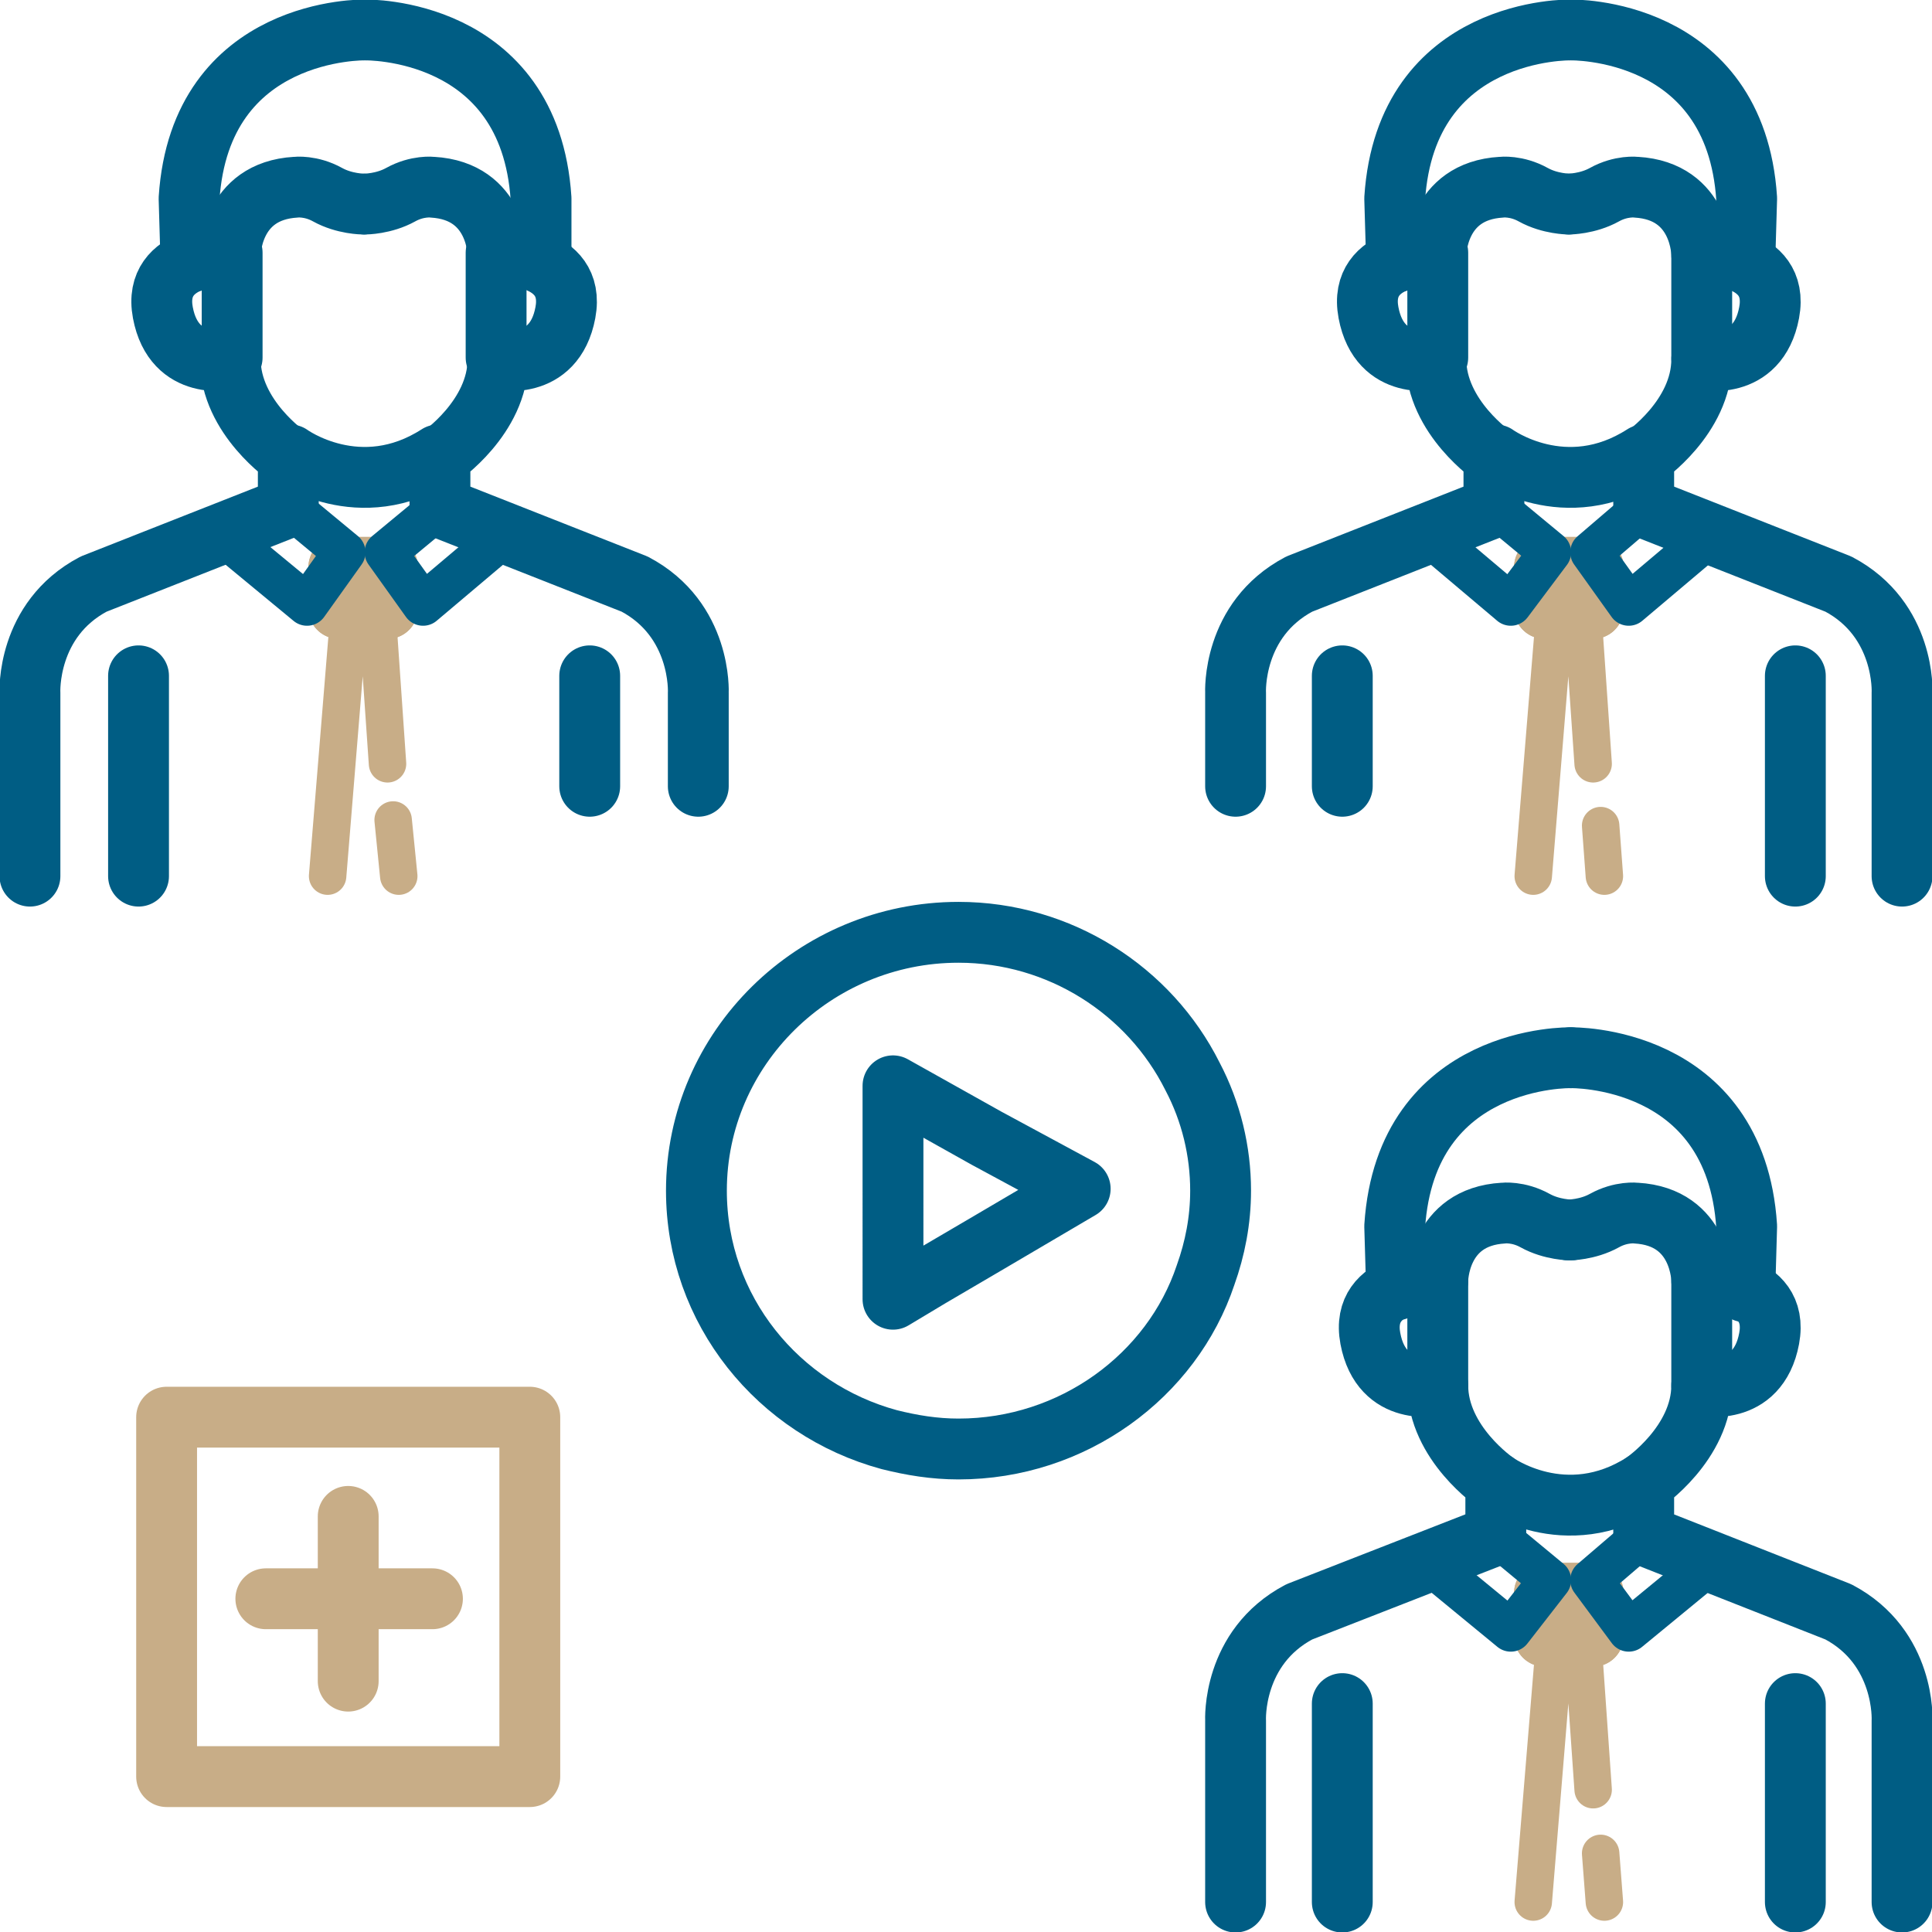
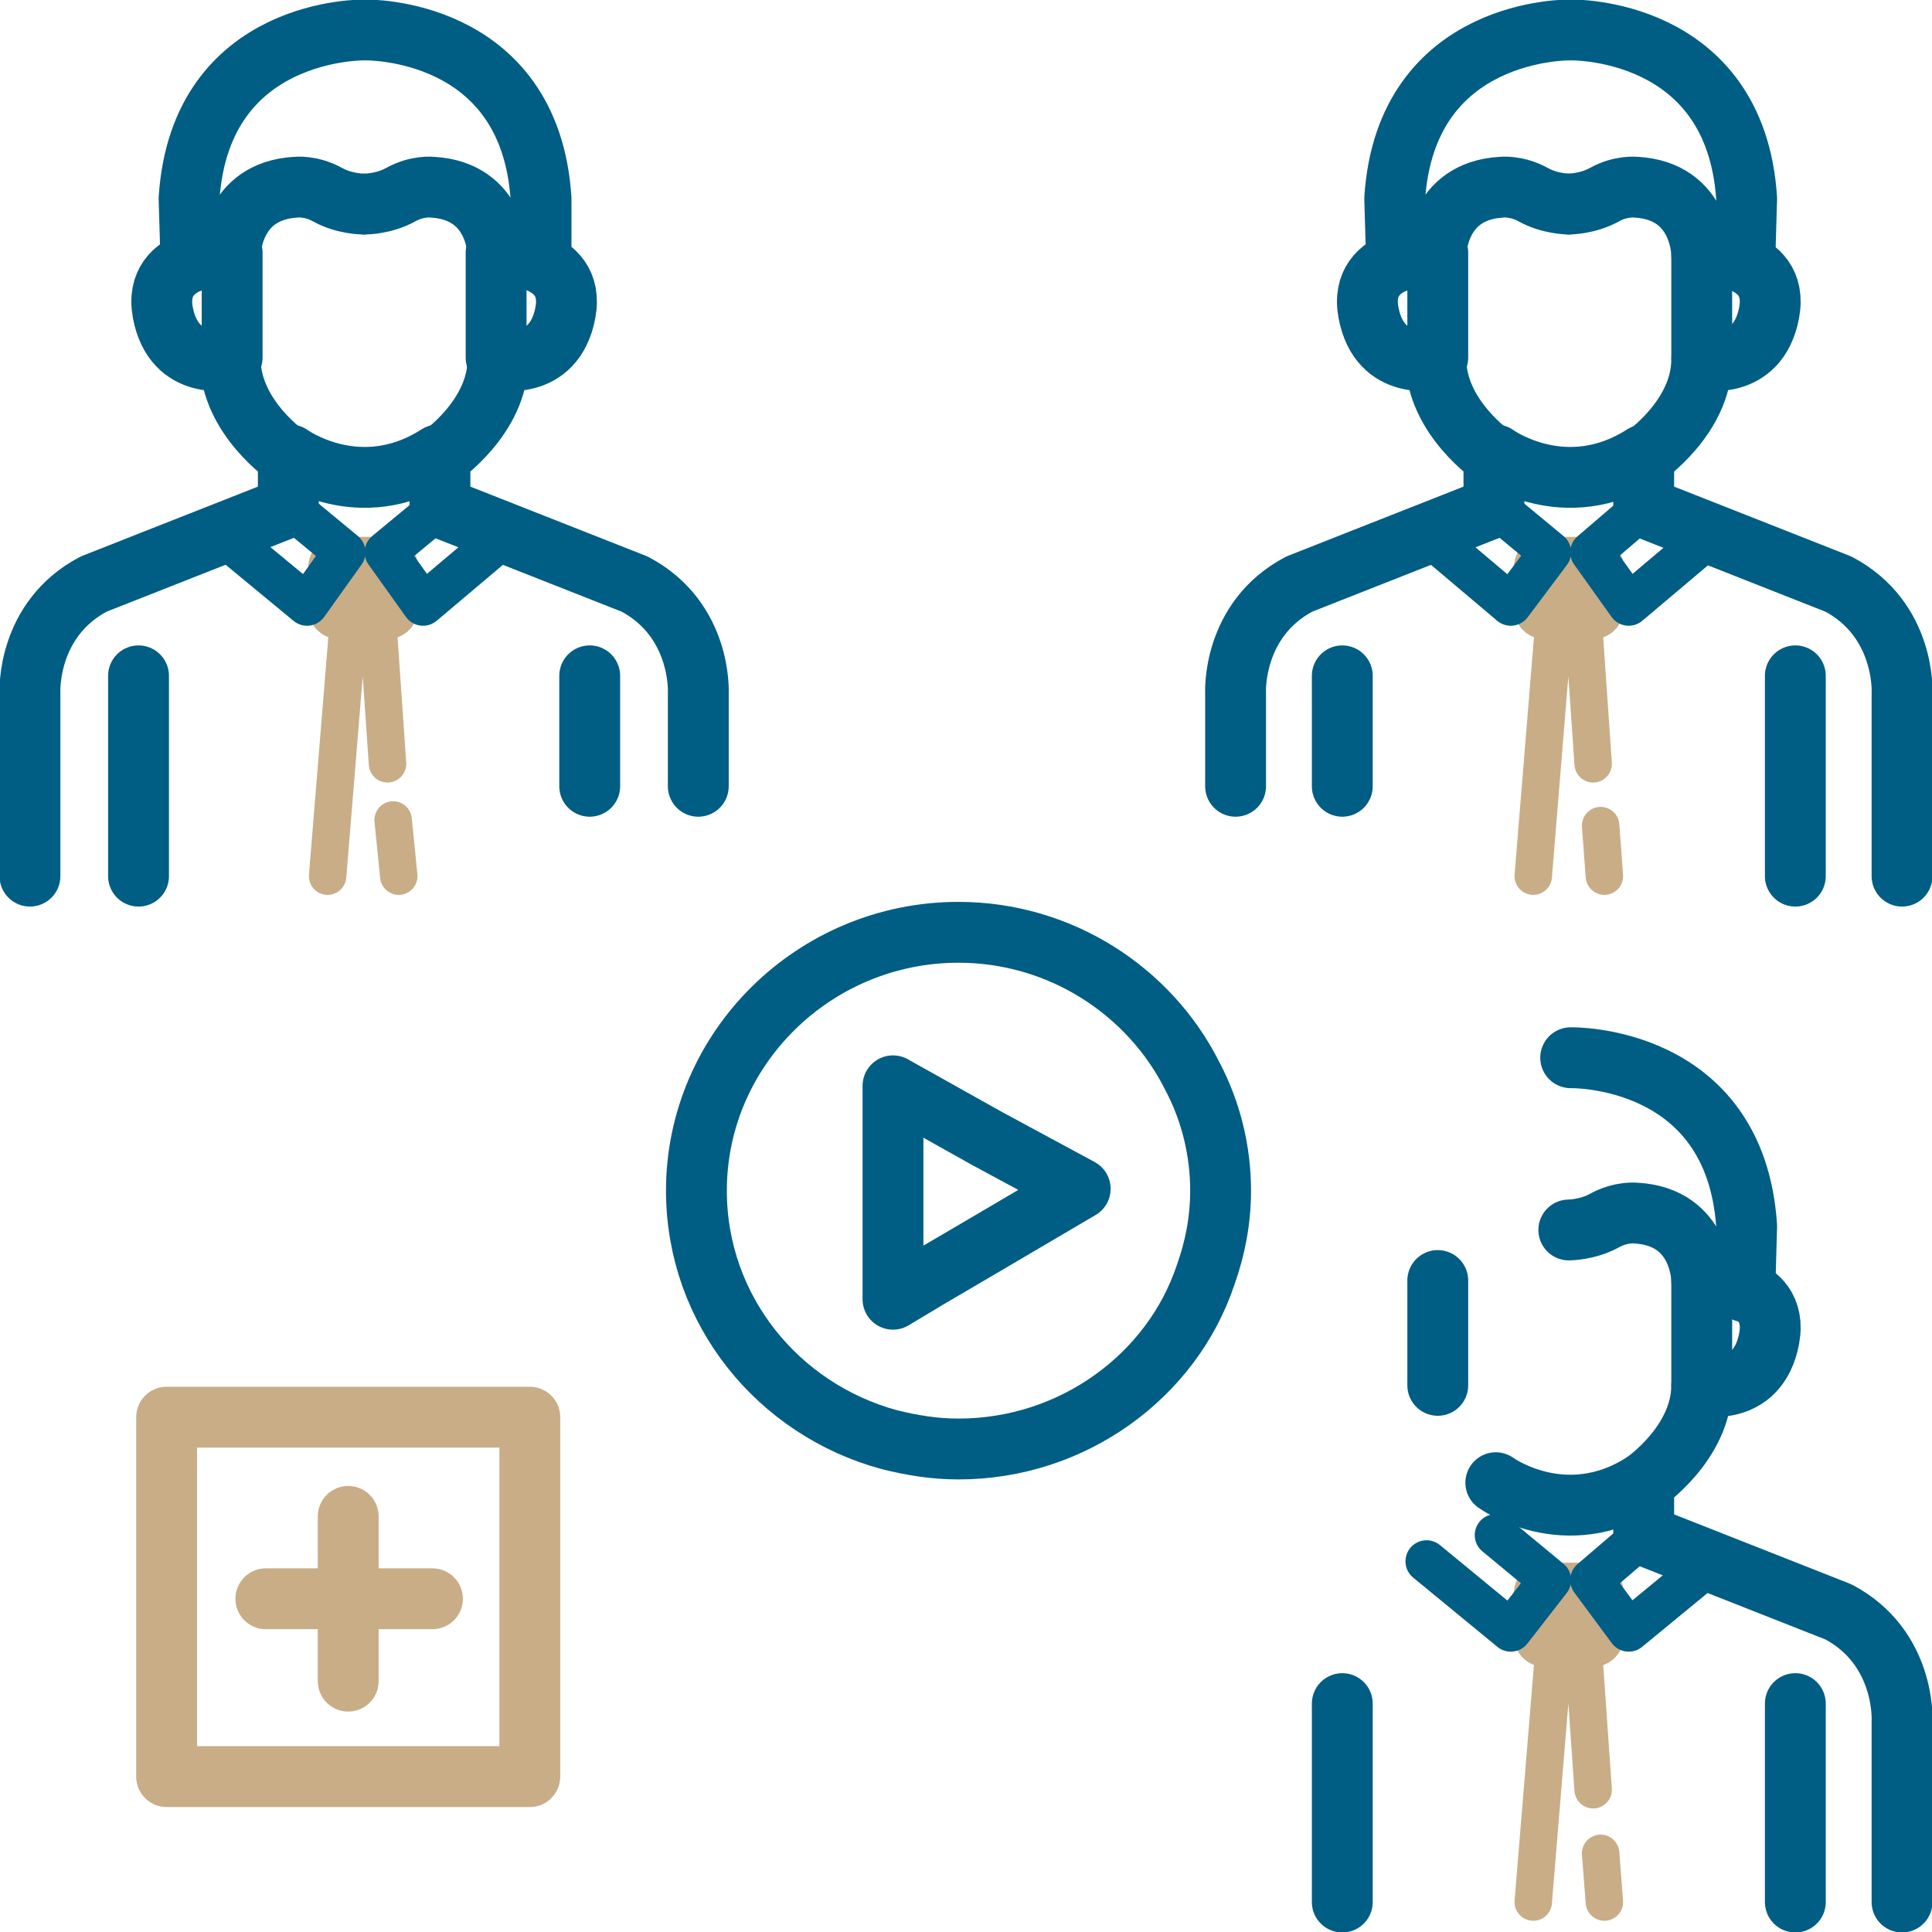
<svg xmlns="http://www.w3.org/2000/svg" version="1.1" x="0px" y="0px" viewBox="0 0 103.2 103.2" style="enable-background:new 0 0 103.2 103.2;" xml:space="preserve">
  <style type="text/css"> .st0{fill:#FFFFFF;} .st1{fill:none;stroke:#C8AD87;stroke-width:3.25;stroke-linecap:round;stroke-linejoin:round;stroke-miterlimit:10;} .st2{fill:none;stroke:#005D84;stroke-width:3.25;stroke-linecap:round;stroke-linejoin:round;stroke-miterlimit:10;} .st3{fill:#005D84;stroke:#005D84;stroke-width:3.25;stroke-linecap:round;stroke-linejoin:round;stroke-miterlimit:10;} .st4{fill:none;stroke:#C8AD87;stroke-width:3;stroke-linecap:round;stroke-linejoin:round;stroke-miterlimit:10;} .st5{fill:none;stroke:#005D84;stroke-width:3.5;stroke-linecap:round;stroke-linejoin:round;stroke-miterlimit:10;} .st6{fill:none;stroke:#C8AD87;stroke-width:3.5;stroke-linecap:round;stroke-linejoin:round;stroke-miterlimit:10;} .st7{fill:none;stroke:#005D84;stroke-width:3;stroke-linecap:round;stroke-linejoin:round;stroke-miterlimit:10;} .st8{fill:none;stroke:#FFC907;stroke-width:3.25;stroke-linecap:round;stroke-linejoin:round;stroke-miterlimit:10;} .st9{fill:#005D84;} .st10{fill:#FFC907;} .st11{fill:none;stroke:#009900;stroke-width:3.25;stroke-linecap:round;stroke-linejoin:round;stroke-miterlimit:10;} .st12{fill:#009900;} .st13{fill:none;stroke:#C8AD87;stroke-width:1.65;stroke-linecap:round;stroke-linejoin:round;stroke-miterlimit:10;} .st14{fill:none;stroke:#005D84;stroke-width:1.65;stroke-linecap:round;stroke-linejoin:round;stroke-miterlimit:10;} .st15{fill:#C8AD87;} .st16{fill:none;stroke:#C8AD87;stroke-width:1.6;stroke-linecap:round;stroke-linejoin:round;stroke-miterlimit:10;} .st17{fill:none;stroke:#005D84;stroke-width:2.8;stroke-linecap:round;stroke-linejoin:round;stroke-miterlimit:10;} .st18{fill:none;stroke:#C8AD87;stroke-width:2.8;stroke-linecap:round;stroke-linejoin:round;stroke-miterlimit:10;} .st19{fill:none;stroke:#005D84;stroke-width:2;stroke-linecap:round;stroke-linejoin:round;stroke-miterlimit:10;} .st20{fill:none;stroke:#C8AD87;stroke-width:2;stroke-linecap:round;stroke-linejoin:round;stroke-miterlimit:10;} .st21{fill:none;stroke:#005D84;stroke-width:2.5;stroke-linecap:round;stroke-linejoin:round;stroke-miterlimit:10;} .st22{fill:none;stroke:#C8AD87;stroke-width:2.5;stroke-linecap:round;stroke-linejoin:round;stroke-miterlimit:10;} .st23{fill:none;stroke:#C8AD87;stroke-width:2.25;stroke-linecap:round;stroke-linejoin:round;stroke-miterlimit:10;} .st24{fill:#005D84;stroke:#005D84;stroke-width:2;stroke-linecap:round;stroke-linejoin:round;stroke-miterlimit:10;} .st25{fill:none;stroke:#000000;stroke-width:3.25;stroke-linecap:round;stroke-linejoin:round;stroke-miterlimit:10;} .st26{fill:none;stroke:#005D84;stroke-width:2.25;stroke-linecap:round;stroke-linejoin:round;stroke-miterlimit:10;} </style>
  <g id="Vrstva_2"> </g>
  <g id="Vrstva_1">
    <g id="Vrstva_1_00000124848216629038300030000010597027675645837475_">
      <g>
        <g>
          <path class="st2" d="M1.6,46.8V37c0,0-0.2-3.9,3.4-5.8l10.4-4.1v-2.7c0,0-3.1-2.1-3.1-5.2c0,0-3,0.7-3.6-2.5 c-0.6-3.2,3.6-3.1,3.6-3.1s0-3.4,3.5-3.6c0,0,0.8-0.1,1.7,0.4c0.9,0.5,1.9,0.5,1.9,0.5" />
          <path class="st2" d="M19.5,1.6c0,0-8.8-0.2-9.4,9l0.1,3.4" />
          <path class="st2" d="M37.3,42v-5c0,0,0.2-3.9-3.4-5.8l-10.4-4.1v-2.7c0,0,3.1-2.1,3.1-5.2c0,0,3,0.7,3.6-2.5 c0.6-3.2-3.6-3.1-3.6-3.1s0-3.4-3.5-3.6c0,0-0.8-0.1-1.7,0.4s-1.9,0.5-1.9,0.5" />
          <path class="st2" d="M19.5,1.6c0,0,8.8-0.2,9.4,9V14" />
          <line class="st2" x1="12.4" y1="13.5" x2="12.4" y2="19.1" />
          <line class="st2" x1="26.5" y1="13.5" x2="26.5" y2="19.1" />
          <path class="st2" d="M15.5,24.3c0,0,3.7,2.7,7.9,0" />
          <line class="st2" x1="7.4" y1="36.1" x2="7.4" y2="46.8" />
          <line class="st2" x1="31.5" y1="36.1" x2="31.5" y2="42" />
          <line class="st1" x1="20.7" y1="30.3" x2="20.7" y2="32.5" />
          <line class="st1" x1="18.1" y1="30.3" x2="18.1" y2="32.5" />
          <line class="st1" x1="18.1" y1="30.3" x2="20.7" y2="30.3" />
          <line class="st1" x1="18.1" y1="32.5" x2="20.7" y2="32.5" />
          <polyline class="st20" points="17.5,46.8 18.7,32.1 20.1,32.1 20.7,40.8 " />
          <line class="st20" x1="21" y1="43.8" x2="21.3" y2="46.8" />
          <polyline class="st26" points="15.5,27.1 18.4,29.5 16.4,32.3 11.8,28.5 " />
          <polyline class="st26" points="23.5,27.1 20.6,29.5 22.6,32.3 27.1,28.5 " />
        </g>
        <g>
-           <path class="st2" d="M66,101.6v-9.7c0,0-0.2-3.9,3.4-5.8L79.9,82v-2.8c0,0-3.1-2.1-3.1-5.2c0,0-3,0.7-3.6-2.5 c-0.6-3.2,3.6-3.1,3.6-3.1s0-3.4,3.5-3.6c0,0,0.8-0.1,1.7,0.4c0.9,0.5,1.9,0.5,1.9,0.5" />
-           <path class="st2" d="M83.9,56.5c0,0-8.8-0.2-9.4,9l0.1,3.4" />
          <path class="st2" d="M101.6,101.6v-9.7c0,0,0.2-3.9-3.4-5.8L87.8,82v-2.8c0,0,3.1-2.1,3.1-5.2c0,0,3,0.7,3.6-2.5 c0.6-3.2-3.6-3.1-3.6-3.1s0-3.4-3.5-3.6c0,0-0.8-0.1-1.7,0.4c-0.9,0.5-1.9,0.5-1.9,0.5" />
          <path class="st2" d="M83.9,56.5c0,0,8.8-0.2,9.4,9L93.2,69" />
          <line class="st2" x1="76.8" y1="68.4" x2="76.8" y2="74" />
          <line class="st2" x1="90.9" y1="68.4" x2="90.9" y2="74" />
          <path class="st2" d="M79.9,79.2c0,0,3.7,2.7,7.9,0" />
          <line class="st2" x1="71.7" y1="91" x2="71.7" y2="101.6" />
          <line class="st2" x1="95.9" y1="91" x2="95.9" y2="101.6" />
          <line class="st1" x1="85.1" y1="85.1" x2="85.1" y2="87.4" />
          <line class="st1" x1="82.5" y1="85.1" x2="82.5" y2="87.4" />
          <line class="st1" x1="82.5" y1="85.1" x2="85.1" y2="85.1" />
          <line class="st1" x1="82.5" y1="87.4" x2="85.1" y2="87.4" />
          <polyline class="st20" points="81.9,101.6 83.1,87 84.5,87 85.1,95.6 " />
          <line class="st20" x1="85.5" y1="99" x2="85.7" y2="101.6" />
          <polyline class="st26" points="79.9,82 82.8,84.4 80.7,87.1 76.2,83.4 " />
          <polyline class="st26" points="87.8,82 85,84.4 87,87.1 91.5,83.4 " />
        </g>
        <g>
          <path class="st2" d="M66,42v-5c0,0-0.2-3.9,3.4-5.8l10.4-4.1v-2.7c0,0-3.1-2.1-3.1-5.2c0,0-3,0.7-3.6-2.5 c-0.6-3.2,3.6-3.1,3.6-3.1s0-3.4,3.5-3.6c0,0,0.8-0.1,1.7,0.4s1.9,0.5,1.9,0.5" />
          <path class="st2" d="M83.9,1.6c0,0-8.8-0.2-9.4,9l0.1,3.4" />
          <path class="st2" d="M101.6,46.8V37c0,0,0.2-3.9-3.4-5.8l-10.4-4.1v-2.7c0,0,3.1-2.1,3.1-5.2c0,0,3,0.7,3.6-2.5 c0.6-3.2-3.6-3.1-3.6-3.1s0-3.4-3.5-3.6c0,0-0.8-0.1-1.7,0.4c-0.9,0.5-1.9,0.5-1.9,0.5" />
          <path class="st2" d="M83.9,1.6c0,0,8.8-0.2,9.4,9L93.2,14" />
          <line class="st2" x1="76.8" y1="13.5" x2="76.8" y2="19.1" />
          <line class="st2" x1="90.9" y1="13.5" x2="90.9" y2="19.1" />
          <path class="st2" d="M79.9,24.3c0,0,3.7,2.7,7.9,0" />
          <line class="st2" x1="71.7" y1="36.1" x2="71.7" y2="42" />
          <line class="st2" x1="95.9" y1="36.1" x2="95.9" y2="46.8" />
          <line class="st1" x1="85.1" y1="30.3" x2="85.1" y2="32.5" />
          <line class="st1" x1="82.5" y1="30.3" x2="82.5" y2="32.5" />
          <line class="st1" x1="82.5" y1="30.3" x2="85.1" y2="30.3" />
          <line class="st1" x1="82.5" y1="32.5" x2="85.1" y2="32.5" />
          <polyline class="st20" points="81.9,46.8 83.1,32.1 84.5,32.1 85.1,40.8 " />
          <line class="st20" x1="85.5" y1="44.1" x2="85.7" y2="46.8" />
          <polyline class="st26" points="79.9,27.1 82.8,29.5 80.7,32.3 76.2,28.5 " />
          <polyline class="st26" points="87.8,27.1 85,29.5 87,32.3 91.5,28.5 " />
        </g>
        <g>
          <g>
            <line class="st1" x1="14.2" y1="85.4" x2="23.1" y2="85.4" />
            <line class="st1" x1="18.6" y1="81" x2="18.6" y2="89.8" />
          </g>
          <rect x="8.9" y="75.7" class="st1" width="19.4" height="19.2" />
        </g>
        <path class="st2" d="M63.7,57.5c-2.3-4.6-7.1-7.7-12.5-7.7c-7.7,0-14,6.2-14,13.8c0,6.4,4.4,11.7,10.3,13.3 c1.2,0.3,2.4,0.5,3.7,0.5c6.1,0,11.4-3.9,13.2-9.3c0.5-1.4,0.8-2.9,0.8-4.5C65.2,61.5,64.7,59.4,63.7,57.5z M52.6,66.5l-2.9,1.7 l-2,1.2V58l5,2.8l5,2.7L52.6,66.5z" />
      </g>
    </g>
    <g>
      <g>
        <path class="st15" d="M21.9-189.8c-12.9-0.9-25.5,6.4-35.7,13.6c-10.8,7.7-20.5,15.5-25.7,28.1c-5.8,14-9.4,29.9-9.3,45 c0.1,17.5,4.4,34.6,8.5,51.5c8.3,34.7,9.7,70.5,13.2,105.9c1.8,17.6,4.6,35,6.5,52.6c1.9,17.7,3.3,35.4,4.3,53.2 c1.1,19.5,1.8,39,2.8,58.5c1,19.4,0.7,38.6-5,57.3c-0.6,1.8-0.1,4.5,1.5,5.8c8.9,7.1,20.2,7.5,31,9.5c14.6,2.7,29.4,5.5,43.9,8.7 c26.2,5.7,52.9,15.3,80.2,12c11.5-1.4,20.4-6.9,26.8-16.6c5.6-8.6,8.7-18.8,11.1-28.7c6.8-27.8,7.8-56.6,7.7-85.1 c-0.1-30.5-0.4-61-1.1-91.6c-0.8-30.8-1.6-61.6-0.1-92.3c1.5-30.8,6.1-61.3,4.7-92.2c-1.1-25.1-3.7-53.7-20.9-73.4 c-15.5-17.7-39.1-26.6-62-29.1c-14.7-1.6-29.4,0.5-43.8,3.1c-8.1,1.4-16.2,3.3-24.5,3.9c-8.5,0.6-17.1,0.7-25.5,2.5 c-7.5,1.6-4.3,13,3.2,11.5c6.7-1.4,13.6-1.5,20.5-1.9c7.4-0.5,14.7-1.8,22-3.1c12.9-2.3,25.9-4.9,39.1-4.6 c18.9,0.4,38.8,6.1,53.9,17.9c7.4,5.8,13.7,13.4,17.4,22.2c4.9,11.6,6.6,25.3,7.8,37.8c2.8,28.8-0.1,57.3-2.5,86 c-4.9,57.9-0.7,116.2-0.3,174.2c0.2,26.9,1,54-1.8,80.8c-1.3,12.1-3.4,24.2-6.7,36c-2.5,9.2-5.9,19.5-13.3,26 c-8.8,7.8-23.1,5.6-33.8,4.8c-15.1-1.1-29.5-5.1-44.1-8.8c-15.4-3.9-31.1-6.1-46.6-9.5c-5.8-1.3-11.7-2.3-17.6-3.3 c-5.2-0.9-12-1.6-16.3-5c0.5,1.9,1,3.9,1.5,5.8c9.4-31.5,4.8-64.5,3.6-96.8c-1.3-34.4-3.9-68.7-8.7-102.8 c-4.7-33.8-5.9-67.9-10.7-101.6c-2.4-17.4-6.8-34.2-10.4-51.3c-3.5-16.8-5.4-33.9-1.1-50.7c1.8-6.9,3.4-14.1,6.3-20.6 c2.8-6.4,7.1-10.7,12.5-15.1c10.1-8.2,23.7-18.9,37.5-18C29.6-177.3,29.5-189.2,21.9-189.8L21.9-189.8z" />
      </g>
    </g>
  </g>
</svg>